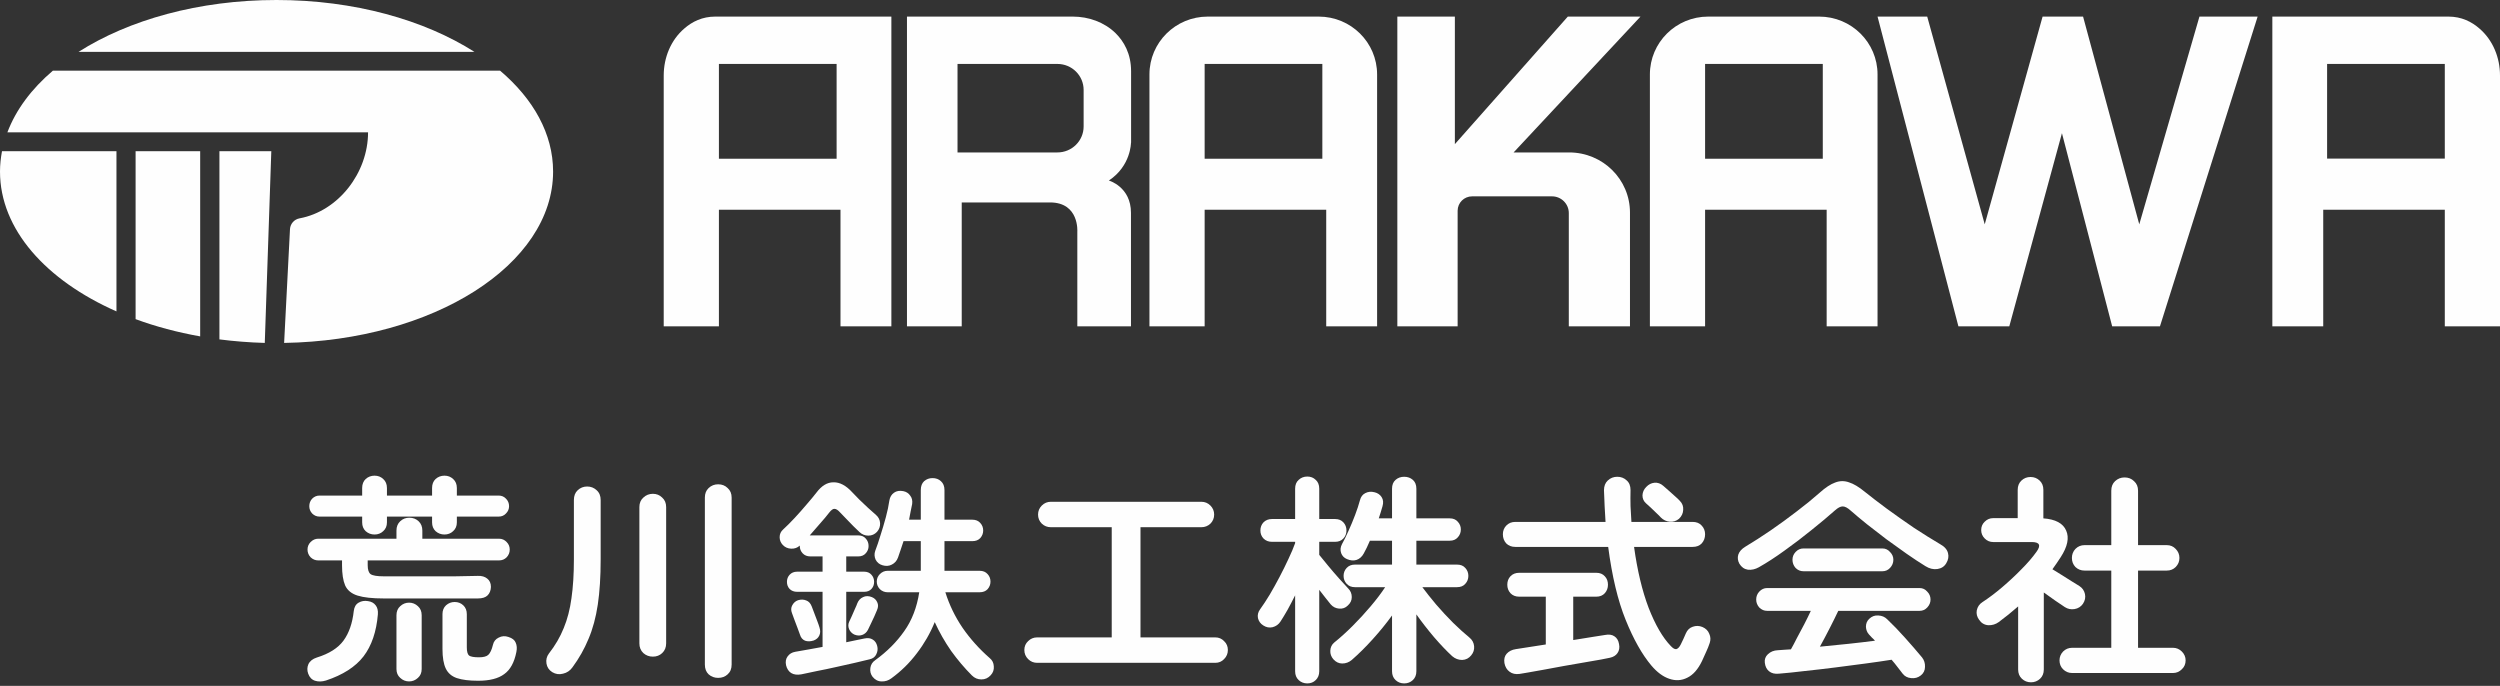
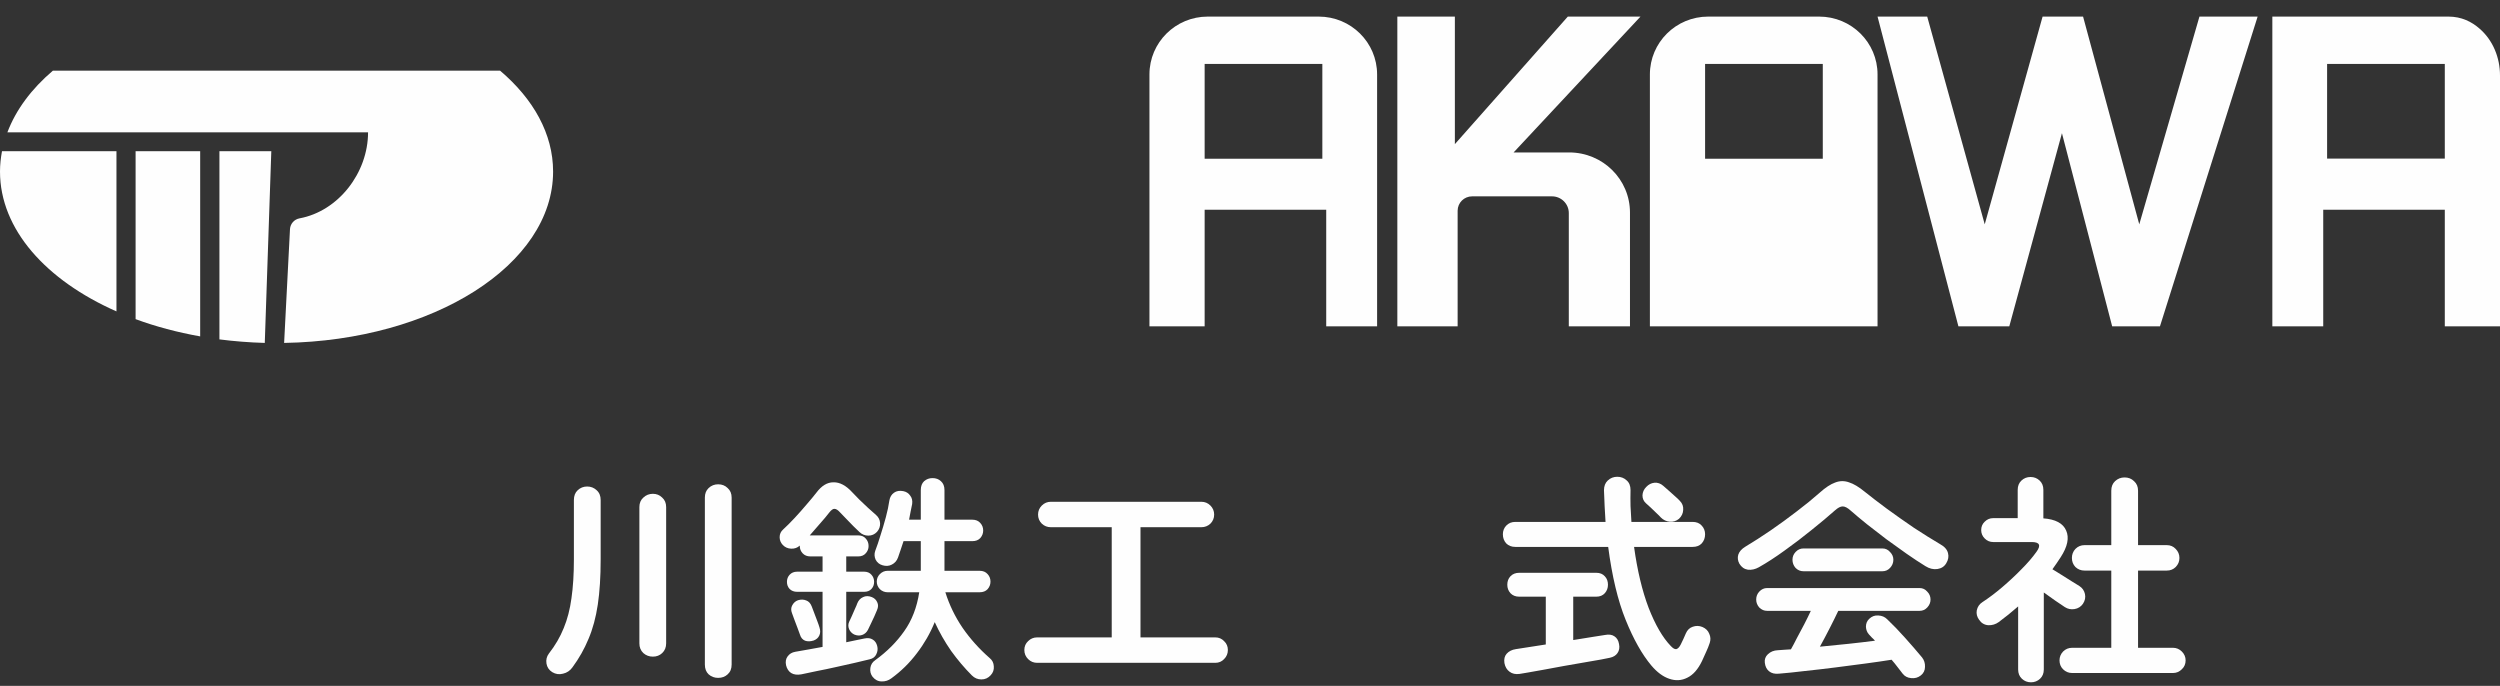
<svg xmlns="http://www.w3.org/2000/svg" width="226" height="62" viewBox="0 0 226 62" fill="none">
  <rect x="0" y="0" width="226" height="62" fill="#333333" stroke="none" />
-   <path d="M42.891 4.69C38.352 1.8 32.014 0 24.995 0C17.976 0 11.638 1.8 7.099 4.69H42.891Z" fill="#FEFEFE" />
  <path d="M19.826 30.68C21.156 30.85 22.536 30.96 23.936 31L24.526 13.67H19.836V30.68H19.826Z" fill="#FEFEFE" />
  <path d="M10.528 13.67H0.18C0.07 14.27 0 14.88 0 15.51C0 20.73 4.159 25.34 10.528 28.15V13.67Z" fill="#FEFEFE" />
  <path d="M45.211 6.39H4.779C2.85 8.03 1.44 9.92 0.67 11.96H33.273C33.273 15.62 30.594 19.09 27.075 19.74C26.595 19.83 26.245 20.23 26.215 20.71L25.685 31C39.172 30.78 50 23.93 50 15.51C50 12.1 48.221 8.95 45.221 6.4L45.211 6.39Z" fill="#FEFEFE" />
  <path d="M12.258 28.85C14.067 29.52 16.027 30.04 18.096 30.41V13.67H12.258V28.85Z" fill="#FEFEFE" />
-   <path d="M64.66 1.5C63.49 1.5 62.57 1.96 61.87 2.57C60.64 3.62 60 5.21 60 6.82V29.5H64.99V18.96H75.98V29.5H80.58V1.5H64.66ZM75.63 14.35H64.99V5.78H75.63V14.35Z" fill="#FEFEFE" />
  <path d="M205.42 1.5V29.5H210.02V18.96H221.01V29.5H226V6.82C226 5.21 225.36 3.62 224.13 2.57C223.43 1.96 222.51 1.5 221.34 1.5H205.42ZM210.37 5.78H221.01V14.34H210.37V5.78Z" fill="#FEFEFE" />
  <path d="M103.91 6.73V29.5H108.9V18.96H119.89V29.5H124.49V6.73C124.49 3.84 122.13 1.5 119.21 1.5H109.18C106.27 1.5 103.91 3.84 103.91 6.73ZM119.54 14.35H108.9V5.78H119.54V14.35Z" fill="#FEFEFE" />
-   <path d="M149.15 6.73V29.5H154.14V18.96H165.13V29.5H169.73V6.73C169.73 3.84 167.37 1.5 164.45 1.5H154.42C151.51 1.5 149.15 3.84 149.15 6.73ZM164.78 14.35H154.14V5.78H164.78V14.35Z" fill="#FEFEFE" />
-   <path d="M102.25 12.91V6.44C102.25 4.86 101.61 3.75 100.84 2.99C99.82 2 98.41 1.5 96.98 1.5H81.99V29.5H86.94V18.3H94.92C97.58 18.3 97.39 20.94 97.39 20.94V29.5H102.24V19.24C102.24 16.88 100.24 16.32 100.24 16.32C102.24 15 102.24 12.91 102.24 12.91H102.25ZM97.96 11.43C97.96 12.73 96.9 13.78 95.59 13.78H86.56V5.78H95.59C96.9 5.78 97.96 6.83 97.96 8.13V11.43Z" fill="#FEFEFE" />
+   <path d="M149.15 6.73V29.5H154.14V18.96V29.5H169.73V6.73C169.73 3.84 167.37 1.5 164.45 1.5H154.42C151.51 1.5 149.15 3.84 149.15 6.73ZM164.78 14.35H154.14V5.78H164.78V14.35Z" fill="#FEFEFE" />
  <path d="M126.32 1.5V29.5H131.77V19.05C131.77 18.33 132.36 17.75 133.08 17.75H140.3C141.14 17.75 141.82 18.43 141.82 19.26V29.5H147.35V19.22C147.35 16.21 144.89 13.78 141.85 13.78H136.83L148.3 1.5H141.73L131.52 13.03V1.5H126.32Z" fill="#FEFEFE" />
  <path d="M169.73 1.5L177.04 29.5H181.64L186.4 12.04L190.94 29.5H195.26L204.09 1.5H198.83L193.39 20.28L188.31 1.5H184.65L179.42 20.28L174.22 1.5H169.73Z" fill="#FEFEFE" />
-   <path d="M34.7 54.1C33.66 54.1 32.867 54.013 32.32 53.84C31.773 53.667 31.4 53.36 31.2 52.92C31.013 52.48 30.92 51.873 30.92 51.1V50.66H28.76C28.507 50.66 28.28 50.567 28.08 50.38C27.893 50.18 27.8 49.947 27.8 49.68C27.8 49.413 27.893 49.187 28.08 49C28.28 48.8 28.507 48.7 28.76 48.7H35.84V47.96C35.84 47.613 35.953 47.333 36.18 47.12C36.407 46.907 36.68 46.8 37 46.8C37.333 46.8 37.613 46.907 37.84 47.12C38.067 47.333 38.18 47.613 38.18 47.96V48.7H45.12C45.387 48.7 45.613 48.8 45.8 49C45.987 49.187 46.08 49.413 46.08 49.68C46.08 49.947 45.987 50.18 45.8 50.38C45.613 50.567 45.387 50.66 45.12 50.66H33.24V51.1C33.24 51.5 33.327 51.767 33.5 51.9C33.687 52.033 34.087 52.1 34.7 52.1H38.72C39.547 52.1 40.34 52.1 41.1 52.1C41.873 52.087 42.573 52.073 43.2 52.06C43.547 52.047 43.827 52.127 44.04 52.3C44.267 52.473 44.38 52.727 44.38 53.06C44.367 53.38 44.267 53.633 44.08 53.82C43.893 54.007 43.6 54.1 43.2 54.1H34.7ZM33.86 48.32C33.553 48.32 33.287 48.22 33.06 48.02C32.847 47.82 32.74 47.553 32.74 47.22V46.7H28.88C28.627 46.7 28.407 46.607 28.22 46.42C28.047 46.233 27.96 46.013 27.96 45.76C27.96 45.493 28.047 45.267 28.22 45.08C28.407 44.893 28.627 44.8 28.88 44.8H32.74V44.12C32.74 43.773 32.847 43.5 33.06 43.3C33.287 43.1 33.553 43 33.86 43C34.167 43 34.427 43.1 34.64 43.3C34.867 43.5 34.98 43.773 34.98 44.12V44.8H39.06V44.12C39.06 43.773 39.167 43.5 39.38 43.3C39.607 43.1 39.873 43 40.18 43C40.487 43 40.747 43.1 40.96 43.3C41.187 43.5 41.3 43.773 41.3 44.12V44.8H45.08C45.347 44.8 45.567 44.893 45.74 45.08C45.927 45.267 46.02 45.493 46.02 45.76C46.02 46.013 45.927 46.233 45.74 46.42C45.567 46.607 45.347 46.7 45.08 46.7H41.3V47.22C41.3 47.553 41.187 47.82 40.96 48.02C40.747 48.22 40.487 48.32 40.18 48.32C39.873 48.32 39.607 48.22 39.38 48.02C39.167 47.82 39.06 47.553 39.06 47.22V46.7H34.98V47.22C34.98 47.553 34.867 47.82 34.64 48.02C34.427 48.22 34.167 48.32 33.86 48.32ZM43.22 61.54C42.42 61.54 41.78 61.46 41.3 61.3C40.833 61.14 40.5 60.853 40.3 60.44C40.1 60.027 40 59.433 40 58.66V55.52C40 55.187 40.107 54.92 40.32 54.72C40.547 54.52 40.807 54.42 41.1 54.42C41.407 54.42 41.667 54.52 41.88 54.72C42.093 54.92 42.2 55.187 42.2 55.52V58.52C42.2 58.893 42.267 59.14 42.4 59.26C42.547 59.367 42.847 59.42 43.3 59.42C43.7 59.42 43.98 59.347 44.14 59.2C44.313 59.04 44.453 58.74 44.56 58.3C44.627 57.993 44.8 57.773 45.08 57.64C45.36 57.493 45.653 57.473 45.96 57.58C46.307 57.687 46.527 57.86 46.62 58.1C46.727 58.34 46.747 58.62 46.68 58.94C46.493 59.887 46.127 60.553 45.58 60.94C45.047 61.34 44.26 61.54 43.22 61.54ZM29.46 61.52C29.1 61.627 28.773 61.633 28.48 61.54C28.187 61.447 27.98 61.233 27.86 60.9C27.753 60.607 27.76 60.32 27.88 60.04C28.013 59.76 28.267 59.56 28.64 59.44C29.76 59.093 30.567 58.58 31.06 57.9C31.553 57.22 31.86 56.333 31.98 55.24C32.02 54.88 32.167 54.627 32.42 54.48C32.673 54.333 32.953 54.287 33.26 54.34C33.567 54.38 33.8 54.507 33.96 54.72C34.12 54.92 34.187 55.193 34.16 55.54C34.027 57.113 33.593 58.38 32.86 59.34C32.127 60.287 30.993 61.013 29.46 61.52ZM36.98 61.6C36.673 61.6 36.407 61.493 36.18 61.28C35.953 61.08 35.84 60.813 35.84 60.48V55.62C35.84 55.273 35.953 55 36.18 54.8C36.407 54.587 36.673 54.48 36.98 54.48C37.287 54.48 37.553 54.587 37.78 54.8C38.007 55 38.12 55.273 38.12 55.62V60.48C38.12 60.813 38.007 61.08 37.78 61.28C37.553 61.493 37.287 61.6 36.98 61.6Z" fill="#FEFEFE" />
  <path d="M49.92 60.76C49.627 60.573 49.453 60.313 49.4 59.98C49.347 59.647 49.42 59.347 49.62 59.08C50.193 58.347 50.64 57.58 50.96 56.78C51.293 55.98 51.527 55.08 51.66 54.08C51.807 53.067 51.88 51.893 51.88 50.56V45.2C51.88 44.827 51.993 44.533 52.22 44.32C52.46 44.093 52.747 43.98 53.08 43.98C53.413 43.98 53.7 44.093 53.94 44.32C54.18 44.533 54.3 44.827 54.3 45.2V50.56C54.3 52.133 54.213 53.5 54.04 54.66C53.867 55.82 53.587 56.853 53.2 57.76C52.827 58.667 52.34 59.527 51.74 60.34C51.527 60.633 51.247 60.82 50.9 60.9C50.553 60.993 50.227 60.947 49.92 60.76ZM64.92 61.28C64.587 61.28 64.3 61.173 64.06 60.96C63.833 60.747 63.72 60.453 63.72 60.08V44.98C63.72 44.62 63.833 44.333 64.06 44.12C64.3 43.893 64.587 43.78 64.92 43.78C65.267 43.78 65.553 43.893 65.78 44.12C66.02 44.333 66.14 44.62 66.14 44.98V60.08C66.14 60.453 66.02 60.747 65.78 60.96C65.553 61.173 65.267 61.28 64.92 61.28ZM59.02 59.36C58.687 59.36 58.4 59.253 58.16 59.04C57.92 58.813 57.8 58.52 57.8 58.16V45.84C57.8 45.48 57.92 45.193 58.16 44.98C58.4 44.753 58.687 44.64 59.02 44.64C59.353 44.64 59.633 44.753 59.86 44.98C60.1 45.193 60.22 45.48 60.22 45.84V58.16C60.22 58.52 60.1 58.813 59.86 59.04C59.633 59.253 59.353 59.36 59.02 59.36Z" fill="#FEFEFE" />
  <path d="M80.58 61.32C80.313 61.52 80.02 61.613 79.7 61.6C79.38 61.6 79.107 61.46 78.88 61.18C78.707 60.953 78.64 60.687 78.68 60.38C78.72 60.087 78.867 59.853 79.12 59.68C80.187 58.907 81.06 58.033 81.74 57.06C82.433 56.087 82.887 54.913 83.1 53.54H80.24C79.973 53.54 79.74 53.447 79.54 53.26C79.353 53.06 79.26 52.833 79.26 52.58C79.26 52.313 79.353 52.087 79.54 51.9C79.74 51.7 79.973 51.6 80.24 51.6H83.24V48.92H81.68C81.6 49.187 81.513 49.447 81.42 49.7C81.34 49.953 81.26 50.187 81.18 50.4C81.073 50.693 80.887 50.907 80.62 51.04C80.367 51.173 80.087 51.193 79.78 51.1C79.5 51.02 79.293 50.853 79.16 50.6C79.04 50.333 79.027 50.067 79.12 49.8C79.28 49.387 79.44 48.913 79.6 48.38C79.773 47.847 79.933 47.307 80.08 46.76C80.227 46.213 80.333 45.707 80.4 45.24C80.453 44.933 80.593 44.7 80.82 44.54C81.047 44.38 81.327 44.333 81.66 44.4C81.927 44.453 82.133 44.587 82.28 44.8C82.44 45 82.5 45.253 82.46 45.56C82.42 45.773 82.373 46 82.32 46.24C82.28 46.48 82.233 46.727 82.18 46.98H83.24V44.3C83.24 43.953 83.34 43.687 83.54 43.5C83.753 43.313 84.007 43.22 84.3 43.22C84.607 43.22 84.86 43.313 85.06 43.5C85.273 43.687 85.38 43.953 85.38 44.3V46.98H87.9C88.207 46.98 88.447 47.08 88.62 47.28C88.793 47.467 88.88 47.693 88.88 47.96C88.88 48.213 88.793 48.44 88.62 48.64C88.447 48.827 88.207 48.92 87.9 48.92H85.38V51.6H88.56C88.867 51.6 89.107 51.7 89.28 51.9C89.453 52.087 89.54 52.313 89.54 52.58C89.54 52.833 89.453 53.06 89.28 53.26C89.107 53.447 88.867 53.54 88.56 53.54H85.46C85.82 54.687 86.34 55.76 87.02 56.76C87.713 57.76 88.533 58.673 89.48 59.5C89.707 59.687 89.827 59.933 89.84 60.24C89.867 60.547 89.773 60.813 89.56 61.04C89.333 61.293 89.053 61.42 88.72 61.42C88.387 61.42 88.1 61.3 87.86 61.06C87.193 60.393 86.567 59.653 85.98 58.84C85.407 58.013 84.913 57.147 84.5 56.24C84.087 57.253 83.547 58.193 82.88 59.06C82.227 59.927 81.46 60.68 80.58 61.32ZM72.44 60.96C72.067 61.027 71.76 60.987 71.52 60.84C71.293 60.693 71.14 60.46 71.06 60.14C70.993 59.82 71.04 59.553 71.2 59.34C71.36 59.113 71.593 58.973 71.9 58.92C72.247 58.853 72.627 58.787 73.04 58.72C73.467 58.64 73.907 58.56 74.36 58.48V53.5H72.06C71.78 53.5 71.553 53.413 71.38 53.24C71.22 53.067 71.14 52.853 71.14 52.6C71.14 52.347 71.22 52.133 71.38 51.96C71.553 51.773 71.78 51.68 72.06 51.68H74.36V50.3H73.26C72.967 50.3 72.733 50.207 72.56 50.02C72.387 49.833 72.3 49.613 72.3 49.36V49.32C72.087 49.52 71.827 49.613 71.52 49.6C71.213 49.587 70.96 49.473 70.76 49.26C70.573 49.06 70.48 48.827 70.48 48.56C70.48 48.28 70.587 48.047 70.8 47.86C71.12 47.567 71.467 47.22 71.84 46.82C72.213 46.42 72.573 46.013 72.92 45.6C73.28 45.187 73.573 44.833 73.8 44.54C74.267 43.913 74.78 43.6 75.34 43.6C75.913 43.587 76.48 43.887 77.04 44.5C77.213 44.687 77.427 44.907 77.68 45.16C77.933 45.4 78.193 45.647 78.46 45.9C78.74 46.14 78.987 46.36 79.2 46.56C79.427 46.76 79.547 47.007 79.56 47.3C79.573 47.593 79.48 47.853 79.28 48.08C79.067 48.307 78.807 48.42 78.5 48.42C78.193 48.42 77.927 48.313 77.7 48.1C77.553 47.953 77.367 47.773 77.14 47.56C76.927 47.347 76.713 47.127 76.5 46.9C76.287 46.673 76.107 46.487 75.96 46.34C75.76 46.113 75.587 46 75.44 46C75.307 45.987 75.147 46.1 74.96 46.34C74.747 46.62 74.473 46.947 74.14 47.32C73.82 47.693 73.507 48.053 73.2 48.4H77.58C77.873 48.4 78.1 48.493 78.26 48.68C78.433 48.867 78.52 49.093 78.52 49.36C78.52 49.613 78.433 49.833 78.26 50.02C78.1 50.207 77.873 50.3 77.58 50.3H76.5V51.68H78.12C78.4 51.68 78.62 51.773 78.78 51.96C78.94 52.133 79.02 52.347 79.02 52.6C79.02 52.853 78.94 53.067 78.78 53.24C78.62 53.413 78.4 53.5 78.12 53.5H76.5V58.06C76.807 57.993 77.093 57.933 77.36 57.88C77.64 57.827 77.9 57.773 78.14 57.72C78.447 57.653 78.7 57.687 78.9 57.82C79.1 57.94 79.233 58.133 79.3 58.4C79.367 58.653 79.34 58.9 79.22 59.14C79.113 59.38 78.913 59.533 78.62 59.6C78.26 59.693 77.813 59.8 77.28 59.92C76.747 60.04 76.18 60.167 75.58 60.3C74.993 60.433 74.42 60.553 73.86 60.66C73.313 60.78 72.84 60.88 72.44 60.96ZM73.56 57.9C73.267 57.993 73.007 58 72.78 57.92C72.553 57.827 72.4 57.647 72.32 57.38C72.267 57.22 72.193 57.02 72.1 56.78C72.007 56.527 71.913 56.28 71.82 56.04C71.727 55.787 71.653 55.587 71.6 55.44C71.493 55.173 71.5 54.933 71.62 54.72C71.74 54.493 71.913 54.34 72.14 54.26C72.407 54.18 72.653 54.187 72.88 54.28C73.107 54.36 73.273 54.54 73.38 54.82C73.433 54.953 73.507 55.147 73.6 55.4C73.693 55.64 73.787 55.887 73.88 56.14C73.973 56.38 74.04 56.573 74.08 56.72C74.173 57 74.167 57.247 74.06 57.46C73.967 57.66 73.8 57.807 73.56 57.9ZM77.22 57.36C77.007 57.253 76.853 57.093 76.76 56.88C76.667 56.653 76.667 56.433 76.76 56.22C76.827 56.087 76.907 55.913 77 55.7C77.093 55.487 77.187 55.273 77.28 55.06C77.387 54.833 77.46 54.66 77.5 54.54C77.607 54.273 77.78 54.087 78.02 53.98C78.26 53.86 78.527 53.86 78.82 53.98C79.047 54.073 79.207 54.227 79.3 54.44C79.407 54.653 79.4 54.893 79.28 55.16C79.227 55.293 79.147 55.48 79.04 55.72C78.933 55.947 78.827 56.173 78.72 56.4C78.613 56.627 78.527 56.807 78.46 56.94C78.34 57.167 78.167 57.32 77.94 57.4C77.713 57.48 77.473 57.467 77.22 57.36Z" fill="#FEFEFE" />
  <path d="M93.76 59.92C93.44 59.92 93.167 59.807 92.94 59.58C92.713 59.353 92.6 59.08 92.6 58.76C92.6 58.44 92.713 58.173 92.94 57.96C93.167 57.733 93.44 57.62 93.76 57.62H100.5V47.66H95C94.68 47.66 94.407 47.553 94.18 47.34C93.953 47.113 93.84 46.84 93.84 46.52C93.84 46.2 93.953 45.927 94.18 45.7C94.407 45.473 94.68 45.36 95 45.36H108.6C108.92 45.36 109.193 45.473 109.42 45.7C109.647 45.927 109.76 46.2 109.76 46.52C109.76 46.84 109.647 47.113 109.42 47.34C109.193 47.553 108.92 47.66 108.6 47.66H103.1V57.62H109.86C110.18 57.62 110.447 57.733 110.66 57.96C110.887 58.173 111 58.44 111 58.76C111 59.08 110.887 59.353 110.66 59.58C110.447 59.807 110.18 59.92 109.86 59.92H93.76Z" fill="#FEFEFE" />
-   <path d="M126.94 61.78C126.633 61.78 126.373 61.68 126.16 61.48C125.947 61.28 125.84 61.013 125.84 60.68V55.64C125.307 56.373 124.72 57.093 124.08 57.8C123.453 58.493 122.827 59.113 122.2 59.66C121.947 59.873 121.66 59.98 121.34 59.98C121.033 59.98 120.767 59.853 120.54 59.6C120.34 59.373 120.247 59.113 120.26 58.82C120.273 58.513 120.393 58.267 120.62 58.08C121.167 57.64 121.72 57.14 122.28 56.58C122.853 56.007 123.393 55.42 123.9 54.82C124.42 54.207 124.86 53.627 125.22 53.08H122.48C122.173 53.08 121.927 52.98 121.74 52.78C121.553 52.58 121.46 52.34 121.46 52.06C121.46 51.78 121.553 51.54 121.74 51.34C121.927 51.14 122.173 51.04 122.48 51.04H125.84V48.88H123.84C123.747 49.093 123.653 49.3 123.56 49.5C123.467 49.687 123.373 49.867 123.28 50.04C123.12 50.333 122.9 50.527 122.62 50.62C122.353 50.7 122.067 50.673 121.76 50.54C121.507 50.433 121.333 50.253 121.24 50C121.147 49.733 121.173 49.46 121.32 49.18C121.507 48.847 121.7 48.453 121.9 48C122.113 47.533 122.313 47.053 122.5 46.56C122.687 46.067 122.833 45.62 122.94 45.22C123.02 44.913 123.18 44.7 123.42 44.58C123.673 44.447 123.953 44.42 124.26 44.5C124.54 44.567 124.753 44.713 124.9 44.94C125.047 45.167 125.073 45.44 124.98 45.76C124.927 45.933 124.873 46.113 124.82 46.3C124.767 46.487 124.707 46.673 124.64 46.86H125.84V44.18C125.84 43.833 125.947 43.567 126.16 43.38C126.373 43.193 126.633 43.1 126.94 43.1C127.247 43.1 127.507 43.193 127.72 43.38C127.933 43.567 128.04 43.833 128.04 44.18V46.86H131.06C131.367 46.86 131.607 46.96 131.78 47.16C131.967 47.36 132.06 47.593 132.06 47.86C132.06 48.14 131.967 48.38 131.78 48.58C131.607 48.78 131.367 48.88 131.06 48.88H128.04V51.04H131.72C132.04 51.04 132.287 51.14 132.46 51.34C132.647 51.54 132.74 51.78 132.74 52.06C132.74 52.34 132.647 52.58 132.46 52.78C132.287 52.98 132.04 53.08 131.72 53.08H128.58C128.927 53.547 129.34 54.067 129.82 54.64C130.313 55.213 130.827 55.767 131.36 56.3C131.893 56.82 132.38 57.26 132.82 57.62C133.087 57.833 133.233 58.1 133.26 58.42C133.287 58.727 133.2 59 133 59.24C132.787 59.507 132.513 59.647 132.18 59.66C131.847 59.66 131.547 59.547 131.28 59.32C130.773 58.853 130.227 58.28 129.64 57.6C129.053 56.907 128.52 56.22 128.04 55.54V60.68C128.04 61.013 127.933 61.28 127.72 61.48C127.507 61.68 127.247 61.78 126.94 61.78ZM118.18 61.78C117.873 61.78 117.613 61.68 117.4 61.48C117.187 61.28 117.08 61.013 117.08 60.68V53.82C116.853 54.273 116.627 54.707 116.4 55.12C116.173 55.52 115.96 55.873 115.76 56.18C115.587 56.447 115.347 56.62 115.04 56.7C114.747 56.767 114.467 56.713 114.2 56.54C113.947 56.38 113.787 56.16 113.72 55.88C113.667 55.6 113.727 55.34 113.9 55.1C114.18 54.713 114.473 54.267 114.78 53.76C115.087 53.24 115.387 52.7 115.68 52.14C115.973 51.58 116.24 51.04 116.48 50.52C116.733 49.987 116.933 49.513 117.08 49.1V48.98H114.98C114.673 48.98 114.42 48.88 114.22 48.68C114.033 48.48 113.94 48.24 113.94 47.96C113.94 47.667 114.033 47.42 114.22 47.22C114.42 47.02 114.673 46.92 114.98 46.92H117.08V44.18C117.08 43.833 117.187 43.567 117.4 43.38C117.613 43.18 117.873 43.08 118.18 43.08C118.487 43.08 118.74 43.18 118.94 43.38C119.153 43.567 119.26 43.833 119.26 44.18V46.92H120.7C121.007 46.92 121.253 47.02 121.44 47.22C121.627 47.42 121.72 47.667 121.72 47.96C121.72 48.24 121.627 48.48 121.44 48.68C121.253 48.88 121.007 48.98 120.7 48.98H119.26V50.16C119.473 50.427 119.74 50.753 120.06 51.14C120.38 51.527 120.707 51.907 121.04 52.28C121.373 52.653 121.653 52.96 121.88 53.2C122.093 53.413 122.2 53.673 122.2 53.98C122.2 54.273 122.08 54.527 121.84 54.74C121.627 54.953 121.367 55.047 121.06 55.02C120.753 54.993 120.5 54.867 120.3 54.64C120.167 54.467 120.007 54.267 119.82 54.04C119.633 53.813 119.447 53.573 119.26 53.32V60.68C119.26 61.013 119.153 61.28 118.94 61.48C118.74 61.68 118.487 61.78 118.18 61.78Z" fill="#FEFEFE" />
  <path d="M149.28 60.16C148.44 59.16 147.667 57.787 146.96 56.04C146.253 54.293 145.727 52.093 145.38 49.44H136.98C136.647 49.44 136.373 49.333 136.16 49.12C135.96 48.893 135.86 48.62 135.86 48.3C135.86 47.993 135.96 47.733 136.16 47.52C136.373 47.293 136.647 47.18 136.98 47.18H145.14C145.113 46.727 145.087 46.26 145.06 45.78C145.047 45.3 145.027 44.813 145 44.32C145 43.947 145.113 43.653 145.34 43.44C145.58 43.213 145.867 43.1 146.2 43.1C146.533 43.1 146.813 43.207 147.04 43.42C147.28 43.62 147.4 43.913 147.4 44.3C147.387 44.793 147.387 45.28 147.4 45.76C147.427 46.24 147.453 46.713 147.48 47.18H153.02C153.367 47.18 153.64 47.293 153.84 47.52C154.04 47.733 154.14 47.993 154.14 48.3C154.14 48.62 154.04 48.893 153.84 49.12C153.64 49.333 153.367 49.44 153.02 49.44H147.72C148.013 51.573 148.453 53.413 149.04 54.96C149.64 56.493 150.307 57.64 151.04 58.4C151.24 58.613 151.407 58.707 151.54 58.68C151.687 58.64 151.82 58.5 151.94 58.26C152.007 58.113 152.087 57.947 152.18 57.76C152.273 57.56 152.347 57.393 152.4 57.26C152.533 56.953 152.74 56.753 153.02 56.66C153.313 56.553 153.607 56.56 153.9 56.68C154.207 56.813 154.413 57.02 154.52 57.3C154.64 57.567 154.653 57.84 154.56 58.12C154.467 58.4 154.36 58.667 154.24 58.92C154.133 59.173 154.007 59.453 153.86 59.76C153.5 60.507 153.06 61.007 152.54 61.26C152.02 61.527 151.473 61.56 150.9 61.36C150.34 61.173 149.8 60.773 149.28 60.16ZM137.38 60.92C137.007 60.973 136.7 60.907 136.46 60.72C136.22 60.547 136.067 60.287 136 59.94C135.947 59.593 136.013 59.313 136.2 59.1C136.4 58.873 136.68 58.733 137.04 58.68C137.133 58.667 137.433 58.62 137.94 58.54C138.447 58.46 139.047 58.367 139.74 58.26V53.94H137.34C137.007 53.94 136.74 53.833 136.54 53.62C136.353 53.407 136.26 53.153 136.26 52.86C136.26 52.553 136.353 52.3 136.54 52.1C136.74 51.887 137.007 51.78 137.34 51.78H144.3C144.633 51.78 144.893 51.887 145.08 52.1C145.267 52.3 145.36 52.553 145.36 52.86C145.36 53.153 145.267 53.407 145.08 53.62C144.893 53.833 144.633 53.94 144.3 53.94H142.22V57.86C142.927 57.753 143.547 57.653 144.08 57.56C144.627 57.467 144.967 57.413 145.1 57.4C145.447 57.333 145.727 57.373 145.94 57.52C146.167 57.667 146.307 57.9 146.36 58.22C146.427 58.54 146.38 58.813 146.22 59.04C146.073 59.253 145.847 59.393 145.54 59.46C145.42 59.487 145.153 59.54 144.74 59.62C144.327 59.687 143.827 59.773 143.24 59.88C142.653 59.987 142.04 60.093 141.4 60.2C140.76 60.32 140.147 60.433 139.56 60.54C138.987 60.647 138.5 60.733 138.1 60.8C137.713 60.867 137.473 60.907 137.38 60.92ZM151.78 46.9C151.54 47.1 151.26 47.187 150.94 47.16C150.633 47.133 150.367 47.007 150.14 46.78C150.047 46.673 149.913 46.54 149.74 46.38C149.567 46.207 149.393 46.04 149.22 45.88C149.047 45.72 148.907 45.593 148.8 45.5C148.587 45.313 148.48 45.073 148.48 44.78C148.493 44.487 148.607 44.233 148.82 44.02C149.033 43.793 149.28 43.667 149.56 43.64C149.853 43.613 150.12 43.707 150.36 43.92C150.48 44.013 150.64 44.153 150.84 44.34C151.04 44.513 151.233 44.687 151.42 44.86C151.62 45.033 151.767 45.173 151.86 45.28C152.087 45.507 152.187 45.78 152.16 46.1C152.147 46.407 152.02 46.673 151.78 46.9Z" fill="#FEFEFE" />
  <path d="M173.64 61.06C173.387 61.26 173.093 61.34 172.76 61.3C172.44 61.273 172.187 61.14 172 60.9C171.853 60.7 171.693 60.493 171.52 60.28C171.36 60.067 171.187 59.853 171 59.64C170.333 59.747 169.553 59.86 168.66 59.98C167.78 60.1 166.86 60.22 165.9 60.34C164.953 60.46 164.033 60.567 163.14 60.66C162.26 60.767 161.487 60.847 160.82 60.9C160.447 60.94 160.147 60.867 159.92 60.68C159.707 60.507 159.58 60.253 159.54 59.92C159.5 59.613 159.593 59.353 159.82 59.14C160.06 58.913 160.36 58.793 160.72 58.78C160.907 58.767 161.093 58.753 161.28 58.74C161.48 58.727 161.687 58.713 161.9 58.7C162.06 58.42 162.24 58.08 162.44 57.68C162.653 57.28 162.873 56.867 163.1 56.44C163.327 56 163.527 55.593 163.7 55.22H159.74C159.473 55.22 159.24 55.12 159.04 54.92C158.853 54.707 158.76 54.467 158.76 54.2C158.76 53.92 158.853 53.68 159.04 53.48C159.24 53.267 159.473 53.16 159.74 53.16H173.54C173.807 53.16 174.033 53.267 174.22 53.48C174.42 53.68 174.52 53.92 174.52 54.2C174.52 54.467 174.42 54.707 174.22 54.92C174.033 55.12 173.807 55.22 173.54 55.22H166.18C165.98 55.647 165.727 56.16 165.42 56.76C165.113 57.36 164.813 57.927 164.52 58.46C165.387 58.38 166.253 58.293 167.12 58.2C167.987 58.107 168.78 58.013 169.5 57.92C169.407 57.813 169.313 57.72 169.22 57.64C169.14 57.547 169.053 57.453 168.96 57.36C168.787 57.173 168.693 56.94 168.68 56.66C168.68 56.367 168.78 56.127 168.98 55.94C169.22 55.713 169.493 55.613 169.8 55.64C170.12 55.653 170.387 55.767 170.6 55.98C171.107 56.46 171.647 57.02 172.22 57.66C172.793 58.3 173.307 58.893 173.76 59.44C173.947 59.68 174.033 59.96 174.02 60.28C174.02 60.6 173.893 60.86 173.64 61.06ZM159 51.28C158.667 51.467 158.333 51.54 158 51.5C157.68 51.447 157.427 51.267 157.24 50.96C157.093 50.693 157.06 50.42 157.14 50.14C157.233 49.86 157.447 49.62 157.78 49.42C158.513 48.98 159.28 48.487 160.08 47.94C160.893 47.38 161.68 46.807 162.44 46.22C163.213 45.633 163.9 45.073 164.5 44.54C165.02 44.073 165.487 43.767 165.9 43.62C166.313 43.46 166.727 43.453 167.14 43.6C167.567 43.733 168.047 44.02 168.58 44.46C169.127 44.9 169.787 45.407 170.56 45.98C171.347 46.553 172.16 47.127 173 47.7C173.853 48.26 174.653 48.76 175.4 49.2C175.787 49.413 176.02 49.68 176.1 50C176.18 50.307 176.127 50.613 175.94 50.92C175.767 51.213 175.5 51.387 175.14 51.44C174.78 51.493 174.42 51.407 174.06 51.18C173.54 50.86 172.973 50.487 172.36 50.06C171.76 49.633 171.147 49.193 170.52 48.74C169.907 48.273 169.32 47.82 168.76 47.38C168.2 46.927 167.707 46.513 167.28 46.14C167.013 45.9 166.78 45.78 166.58 45.78C166.38 45.78 166.147 45.9 165.88 46.14C165.28 46.673 164.58 47.26 163.78 47.9C162.993 48.54 162.18 49.16 161.34 49.76C160.513 50.36 159.733 50.867 159 51.28ZM163.02 51.64C162.753 51.64 162.52 51.54 162.32 51.34C162.133 51.127 162.04 50.88 162.04 50.6C162.04 50.333 162.133 50.1 162.32 49.9C162.52 49.687 162.753 49.58 163.02 49.58H170.18C170.447 49.58 170.673 49.687 170.86 49.9C171.06 50.1 171.16 50.333 171.16 50.6C171.16 50.88 171.06 51.127 170.86 51.34C170.673 51.54 170.447 51.64 170.18 51.64H163.02Z" fill="#FEFEFE" />
  <path d="M187.32 60.84C187 60.84 186.727 60.727 186.5 60.5C186.287 60.287 186.18 60.02 186.18 59.7C186.18 59.393 186.287 59.127 186.5 58.9C186.727 58.673 187 58.56 187.32 58.56H190.86V51.58H188.44C188.12 51.58 187.847 51.473 187.62 51.26C187.407 51.033 187.3 50.76 187.3 50.44C187.3 50.12 187.407 49.847 187.62 49.62C187.847 49.393 188.12 49.28 188.44 49.28H190.86V44.36C190.86 44 190.973 43.713 191.2 43.5C191.44 43.273 191.727 43.16 192.06 43.16C192.407 43.16 192.693 43.273 192.92 43.5C193.16 43.713 193.28 44 193.28 44.36V49.28H195.88C196.2 49.28 196.467 49.393 196.68 49.62C196.907 49.847 197.02 50.12 197.02 50.44C197.02 50.76 196.907 51.033 196.68 51.26C196.467 51.473 196.2 51.58 195.88 51.58H193.28V58.56H196.44C196.747 58.56 197.013 58.673 197.24 58.9C197.467 59.127 197.58 59.393 197.58 59.7C197.58 60.02 197.467 60.287 197.24 60.5C197.013 60.727 196.747 60.84 196.44 60.84H187.32ZM183.6 61.68C183.28 61.68 183.007 61.573 182.78 61.36C182.553 61.147 182.44 60.867 182.44 60.52V54.82C182.147 55.073 181.853 55.32 181.56 55.56C181.28 55.787 180.987 56.013 180.68 56.24C180.4 56.44 180.087 56.533 179.74 56.52C179.393 56.493 179.12 56.333 178.92 56.04C178.72 55.773 178.647 55.487 178.7 55.18C178.767 54.86 178.933 54.613 179.2 54.44C179.773 54.067 180.367 53.62 180.98 53.1C181.593 52.58 182.173 52.04 182.72 51.48C183.28 50.92 183.74 50.387 184.1 49.88C184.527 49.293 184.38 49 183.66 49H180.18C179.887 49 179.633 48.893 179.42 48.68C179.207 48.467 179.1 48.213 179.1 47.92C179.1 47.613 179.207 47.36 179.42 47.16C179.633 46.947 179.887 46.84 180.18 46.84H182.4V44.28C182.4 43.933 182.513 43.653 182.74 43.44C182.967 43.227 183.24 43.12 183.56 43.12C183.88 43.12 184.153 43.227 184.38 43.44C184.607 43.653 184.72 43.933 184.72 44.28V46.86C185.813 46.94 186.5 47.307 186.78 47.96C187.073 48.613 186.907 49.42 186.28 50.38C186.16 50.553 186.04 50.733 185.92 50.92C185.8 51.093 185.673 51.273 185.54 51.46C185.78 51.607 186.06 51.78 186.38 51.98C186.7 52.18 187.007 52.373 187.3 52.56C187.593 52.733 187.82 52.873 187.98 52.98C188.247 53.153 188.413 53.393 188.48 53.7C188.547 54.007 188.487 54.3 188.3 54.58C188.113 54.847 187.86 55.007 187.54 55.06C187.22 55.113 186.927 55.053 186.66 54.88C186.447 54.747 186.16 54.553 185.8 54.3C185.453 54.047 185.107 53.8 184.76 53.56V60.52C184.76 60.867 184.647 61.147 184.42 61.36C184.193 61.573 183.92 61.68 183.6 61.68Z" fill="#FEFEFE" />
</svg>